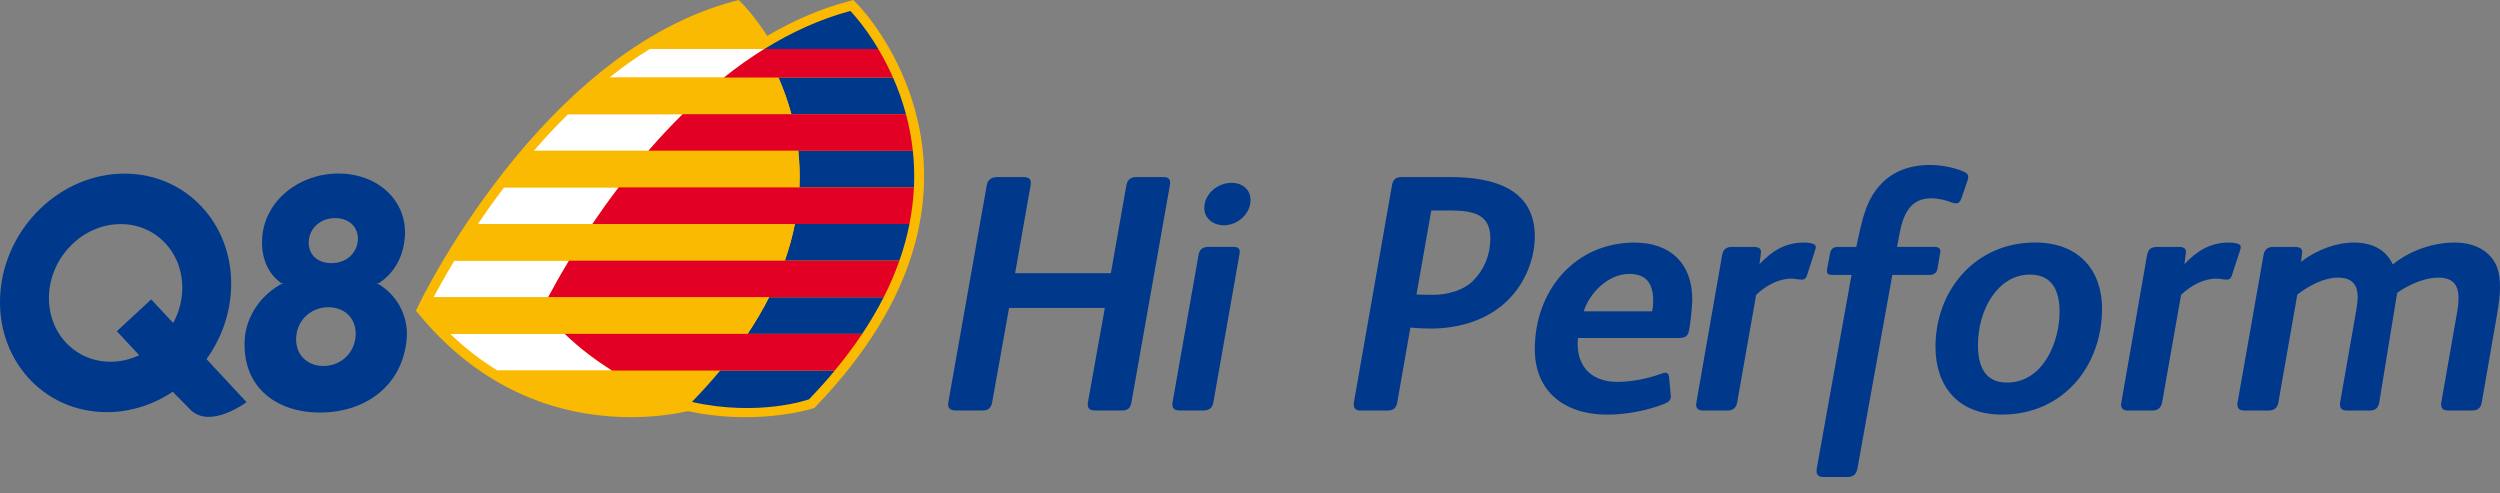
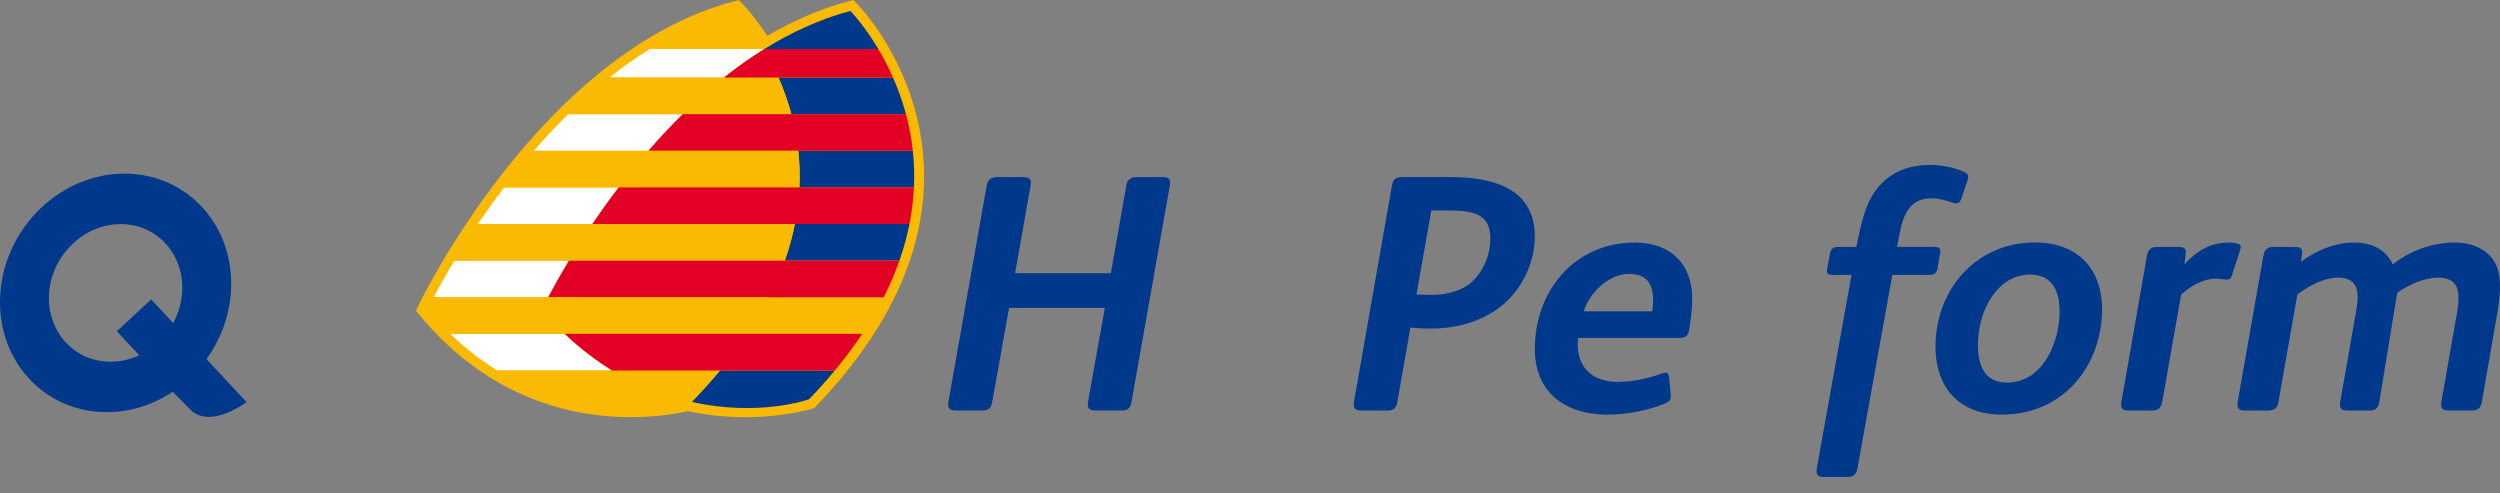
<svg xmlns="http://www.w3.org/2000/svg" width="152" height="30" viewBox="0 0 152 30" fill="none">
  <rect x="0" y="0" width="152" height="30" fill="#808080" stroke="none" />
-   <path d="M23.098 17.178C23.098 17.178 23.045 17.236 22.865 17.249C22.987 17.249 23.088 17.317 23.088 17.317C24.379 18.146 24.812 19.495 24.731 20.549C24.511 23.418 22.243 25.082 19.46 25.082C16.678 25.082 14.666 23.421 14.886 20.549C14.97 19.475 15.61 18.133 17.025 17.31C17.025 17.31 17.137 17.244 17.258 17.247C17.081 17.231 17.038 17.173 17.038 17.173C16.116 16.464 15.868 15.398 15.944 14.42C16.114 12.194 18.182 10.55 20.577 10.55C22.972 10.55 24.784 12.207 24.615 14.42C24.539 15.4 24.128 16.466 23.098 17.173M20.149 15.998C21.06 15.998 21.688 15.403 21.754 14.63C21.82 13.861 21.273 13.26 20.379 13.26C19.486 13.26 18.84 13.861 18.774 14.63C18.709 15.403 19.235 15.998 20.149 15.998ZM19.66 22.251C20.673 22.251 21.529 21.529 21.62 20.453C21.706 19.427 21.007 18.68 19.967 18.68C18.926 18.68 18.101 19.427 18.012 20.453C17.921 21.529 18.65 22.251 19.66 22.251Z" fill="#00388C" />
  <path d="M12.889 22.193L12.557 21.836C13.387 20.683 13.924 19.298 14.035 17.809C14.334 13.802 11.436 10.556 7.568 10.556C3.699 10.556 0.32 13.802 0.021 17.809C-0.278 21.815 2.618 25.059 6.489 25.059C7.942 25.059 9.327 24.601 10.507 23.816L10.671 23.993C10.874 24.201 11.365 24.702 11.588 24.92C12.797 26.103 14.99 24.449 14.99 24.449L12.889 22.195V22.193ZM2.986 17.809C3.158 15.497 5.107 13.625 7.34 13.625C9.572 13.625 11.243 15.499 11.071 17.809C11.023 18.465 10.831 19.085 10.529 19.637L9.193 18.204L7.104 20.139L8.464 21.598C7.924 21.851 7.335 21.993 6.719 21.993C4.487 21.993 2.816 20.119 2.988 17.809" fill="#00388C" />
  <path d="M55.805 7.375C54.812 3.011 52.233 0.36 52.124 0.248L51.881 0.002L51.547 0.091C49.901 0.532 48.264 1.233 46.646 2.183C45.874 0.983 45.213 0.304 45.157 0.248L44.914 0.002L44.58 0.091C41.867 0.818 39.17 2.249 36.563 4.341C34.495 6.002 32.477 8.084 30.566 10.528C27.321 14.678 25.531 18.391 25.455 18.546L25.29 18.89L25.533 19.184C29.784 24.292 34.852 25.363 38.353 25.363C39.917 25.363 41.148 25.148 41.824 24.996C43.087 25.267 44.271 25.363 45.319 25.363C47.699 25.363 49.299 24.867 49.367 24.847L49.512 24.801L49.618 24.692C52.592 21.602 54.582 18.399 55.531 15.17C56.298 12.561 56.39 9.94 55.807 7.372" fill="#FABA01" />
  <path d="M41.51 6.942H34.541C33.801 7.668 33.105 8.416 32.455 9.168H39.421C40.072 8.416 40.768 7.668 41.507 6.942" fill="white" />
  <path d="M37.616 11.394H30.65C30.065 12.161 29.533 12.911 29.052 13.62H36.019C36.497 12.911 37.032 12.161 37.616 11.394Z" fill="white" />
  <path d="M34.594 15.849H27.627C27.062 16.786 26.637 17.556 26.361 18.075H33.328C33.604 17.556 34.027 16.783 34.594 15.849Z" fill="white" />
  <path d="M34.346 20.301H27.379C28.318 21.207 29.283 21.939 30.247 22.527H37.214C36.249 21.939 35.285 21.207 34.346 20.301Z" fill="white" />
  <path d="M42.069 24.439C42.269 24.231 42.775 23.687 43.791 22.527H30.247C33.173 24.307 36.102 24.766 38.333 24.768C39.958 24.768 41.459 24.583 42.066 24.439" fill="#FABA01" />
  <path d="M46.471 2.981H39.505C38.651 3.51 37.834 4.092 37.049 4.715H44.018C44.793 4.1 45.628 3.507 46.471 2.981Z" fill="white" />
  <path d="M44.732 0.666C42.874 1.165 41.125 1.975 39.505 2.981H46.436C45.55 1.494 44.732 0.666 44.732 0.666Z" fill="#FABA01" />
  <path d="M54.296 4.716H47.33C47.626 5.387 47.899 6.131 48.117 6.942H55.083C54.866 6.131 54.592 5.387 54.296 4.716Z" fill="#00388C" />
  <path d="M48.603 11.394H55.569C55.605 10.619 55.577 9.874 55.501 9.168H48.534C48.613 9.874 48.641 10.619 48.603 11.394Z" fill="#00388C" />
  <path d="M47.717 15.846H54.683C54.952 15.084 55.154 14.342 55.296 13.62H48.329C48.185 14.342 47.985 15.084 47.717 15.846Z" fill="#00388C" />
-   <path d="M45.454 20.301H52.42C52.924 19.546 53.357 18.802 53.727 18.075H46.76C46.39 18.802 45.957 19.546 45.454 20.301Z" fill="#00388C" />
  <path d="M43.791 22.527C43.309 23.104 42.788 23.689 42.221 24.279L42.069 24.439C46.178 25.358 49.188 24.279 49.188 24.279C49.757 23.689 50.279 23.104 50.757 22.527H43.793H43.791Z" fill="#00388C" />
  <path d="M51.699 0.666C49.838 1.165 48.094 1.975 46.471 2.981H53.403C52.519 1.494 51.701 0.666 51.701 0.666" fill="#00388C" />
  <path d="M48.117 6.942C47.899 6.131 47.626 5.387 47.33 4.716H37.049C36.166 5.417 35.33 6.167 34.541 6.942H48.114H48.117Z" fill="#FABA01" />
  <path d="M55.501 9.168C55.415 8.38 55.271 7.636 55.083 6.942H41.51C40.77 7.668 40.074 8.418 39.424 9.168H55.504H55.501Z" fill="#E20025" />
  <path d="M48.534 9.168H48.524H32.455C31.806 9.915 31.204 10.662 30.649 11.394H48.603C48.638 10.619 48.61 9.874 48.534 9.168Z" fill="#FABA01" />
  <path d="M55.569 11.394H37.614C37.029 12.161 36.497 12.911 36.016 13.62H55.294C55.445 12.852 55.534 12.108 55.567 11.394" fill="#E20025" />
  <path d="M29.052 13.623C28.508 14.428 28.032 15.18 27.627 15.849H47.717C47.985 15.086 48.188 14.344 48.329 13.623H29.05H29.052Z" fill="#FABA01" />
  <path d="M54.683 15.849H34.594C34.029 16.783 33.604 17.556 33.328 18.077H53.727C54.111 17.317 54.428 16.576 54.683 15.849Z" fill="#E20025" />
  <path d="M26.364 18.075C26.118 18.538 25.992 18.804 25.992 18.804C26.445 19.351 26.911 19.848 27.379 20.301H45.454C45.958 19.546 46.39 18.804 46.76 18.075H26.364Z" fill="#FABA01" />
  <path d="M52.42 20.301H34.34C35.257 21.19 36.328 21.967 37.211 22.527H50.755C51.38 21.772 51.934 21.03 52.42 20.301Z" fill="#E20025" />
  <path d="M54.296 4.715C54.01 4.067 53.701 3.485 53.4 2.981H46.469C46.469 2.981 46.451 2.991 46.443 2.996C45.6 3.52 44.79 4.1 44.016 4.713H54.294L54.296 4.715Z" fill="#E20025" />
  <path d="M68.794 24.447C68.733 24.816 68.569 24.958 68.219 24.958H66.599C66.23 24.958 66.088 24.814 66.148 24.447L67.174 18.723H61.351L60.326 24.447C60.265 24.816 60.081 24.958 59.731 24.958H58.131C57.762 24.958 57.597 24.814 57.66 24.447L59.997 11.257C60.058 10.908 60.303 10.766 60.632 10.766H62.232C62.561 10.766 62.723 10.89 62.663 11.257L61.718 16.611H67.541L68.485 11.257C68.546 10.908 68.771 10.766 69.1 10.766H70.72C71.049 10.766 71.191 10.89 71.13 11.257L68.794 24.447Z" fill="#00388C" />
-   <path d="M74.925 15.01C75.356 14.99 75.416 15.175 75.356 15.481L73.776 24.444C73.715 24.814 73.51 24.956 73.161 24.956H71.725C71.356 24.956 71.234 24.791 71.295 24.444L72.875 15.481C72.935 15.132 73.161 15.01 73.49 15.01H74.925ZM74.411 13.698C73.796 13.698 73.222 13.308 73.222 12.652C73.222 11.771 74.042 11.115 74.882 11.115C75.517 11.115 76.031 11.505 76.031 12.161C76.031 13.022 75.231 13.698 74.411 13.698Z" fill="#00388C" />
  <path d="M91.739 18.191C90.57 19.381 88.868 19.977 86.983 19.977C86.573 19.977 86.162 19.956 85.752 19.916L84.952 24.469C84.892 24.819 84.707 24.961 84.357 24.961H82.717C82.472 24.961 82.307 24.859 82.307 24.591C82.307 24.53 82.307 24.467 82.327 24.406L84.623 11.32C84.684 10.93 84.828 10.766 85.238 10.766H88.19C90.671 10.766 93.316 11.401 93.316 14.375C93.316 15.77 92.701 17.226 91.737 18.189L91.739 18.191ZM88.109 12.797H87.023L86.122 17.905C86.512 17.925 86.757 17.925 87.147 17.925C88.028 17.925 89.013 17.639 89.567 17.064C90.182 16.469 90.613 15.547 90.613 14.478C90.613 13.002 89.547 12.797 88.112 12.797H88.109Z" fill="#00388C" />
  <path d="M102.708 20.017C102.627 20.508 102.442 20.551 101.928 20.551H95.942C95.942 20.633 95.921 20.777 95.921 20.901C95.921 22.377 96.845 23.218 98.341 23.218C99.202 23.218 100.146 23.033 100.987 22.727C101.212 22.646 101.437 22.582 101.478 22.912L101.582 24.041C101.602 24.327 101.478 24.431 101.192 24.553C100.106 24.983 98.815 25.209 97.746 25.209C94.98 25.209 93.316 23.692 93.316 21.23C93.316 17.662 95.757 14.749 99.384 14.749C101.599 14.749 102.89 16.061 102.89 18.196C102.89 18.606 102.787 19.592 102.706 20.022L102.708 20.017ZM99.058 16.654C97.746 16.654 96.617 17.864 96.291 18.931H100.453C100.493 18.726 100.513 18.5 100.513 18.295C100.513 17.31 100.164 16.654 99.058 16.654Z" fill="#00388C" />
-   <path d="M110.234 14.825C110.419 14.886 110.419 15.01 110.378 15.155L109.867 16.735C109.806 16.92 109.723 17.001 109.561 17.001C109.336 17.001 109.13 16.94 108.905 16.94C108.209 16.94 107.409 17.31 106.774 17.925L105.624 24.449C105.564 24.778 105.379 24.961 105.029 24.961H103.533C103.268 24.961 103.123 24.837 103.123 24.591C103.123 24.55 103.144 24.51 103.144 24.447L104.703 15.524C104.764 15.114 105.009 15.013 105.318 15.013H106.629C106.979 15.013 107.1 15.137 107.06 15.403L106.979 16.059C107.738 15.258 108.538 14.747 109.685 14.747C109.849 14.747 110.054 14.767 110.239 14.828L110.234 14.825Z" fill="#00388C" />
  <path d="M119.626 10.971L119.256 12.057C119.175 12.283 119.072 12.364 118.927 12.364C118.867 12.364 118.783 12.344 118.702 12.323C118.312 12.179 117.902 12.057 117.411 12.057C116.181 12.057 115.73 12.979 115.505 14.149L115.34 15.01H117.616C117.902 15.01 118.006 15.134 117.965 15.36L117.801 16.325C117.76 16.591 117.575 16.715 117.33 16.715H115.054L112.943 28.428C112.882 28.797 112.718 29.003 112.328 29.003H110.852C110.503 29.003 110.401 28.797 110.462 28.468L112.573 16.715H111.467C111.181 16.715 111.077 16.674 111.077 16.469C111.077 16.408 111.097 16.304 111.118 16.203L111.262 15.423C111.302 15.177 111.447 15.013 111.713 15.013H112.862L112.986 14.438C113.252 13.227 113.5 12.08 114.401 11.156C115.097 10.439 116.082 10.029 117.353 10.029C118.029 10.029 118.889 10.193 119.444 10.459C119.608 10.54 119.669 10.624 119.669 10.766C119.669 10.827 119.649 10.89 119.628 10.971H119.626Z" fill="#00388C" />
  <path d="M121.717 25.206C118.97 25.206 117.677 23.401 117.677 21.083C117.677 17.657 120.097 14.744 123.724 14.744C126.471 14.744 127.805 16.51 127.805 18.766C127.805 22.253 125.448 25.206 121.717 25.206ZM123.418 16.694C121.492 16.694 120.261 18.807 120.261 20.962C120.261 22.193 120.631 23.259 122.026 23.259C124.221 23.259 125.223 20.797 125.223 18.951C125.223 17.74 124.813 16.694 123.418 16.694Z" fill="#00388C" />
  <path d="M136.07 14.825C136.255 14.886 136.255 15.01 136.215 15.155L135.703 16.735C135.643 16.92 135.559 17.001 135.397 17.001C135.172 17.001 134.967 16.94 134.741 16.94C134.045 16.94 133.245 17.31 132.61 17.925L131.461 24.449C131.4 24.778 131.215 24.961 130.866 24.961H129.37C129.104 24.961 128.96 24.837 128.96 24.591C128.96 24.55 128.98 24.51 128.98 24.447L130.539 15.524C130.6 15.114 130.848 15.013 131.154 15.013H132.466C132.815 15.013 132.936 15.137 132.896 15.403L132.815 16.059C133.574 15.258 134.374 14.747 135.521 14.747C135.686 14.747 135.891 14.767 136.075 14.828L136.07 14.825Z" fill="#00388C" />
  <path d="M151.796 19.257L150.895 24.447C150.834 24.816 150.649 24.958 150.3 24.958H148.865C148.495 24.958 148.373 24.794 148.434 24.447L149.419 18.827C149.459 18.581 149.48 18.356 149.48 18.151C149.48 17.391 149.214 16.879 148.229 16.879C147.449 16.879 146.465 17.29 145.748 17.804L144.662 24.449C144.602 24.819 144.417 24.961 144.067 24.961H142.713C142.343 24.961 142.222 24.796 142.283 24.449L143.267 18.829C143.308 18.564 143.348 18.295 143.348 18.07C143.348 17.373 143.062 16.879 142.138 16.879C141.338 16.879 140.437 17.33 139.678 17.905L138.528 24.449C138.468 24.819 138.263 24.961 137.913 24.961H136.478C136.108 24.961 135.987 24.796 136.048 24.449L137.627 15.486C137.688 15.157 137.893 15.015 138.202 15.015H139.533C139.883 15.015 140.004 15.139 139.964 15.405L139.903 15.917C140.868 15.178 142.055 14.747 143.123 14.747C144.374 14.747 145.133 15.302 145.48 16.079C146.566 15.198 147.981 14.747 149.232 14.747C150.728 14.747 151.548 15.486 151.836 16.284C151.961 16.634 152.001 17.024 152.001 17.474C152.001 17.986 151.92 18.561 151.796 19.26V19.257Z" fill="#00388C" />
</svg>